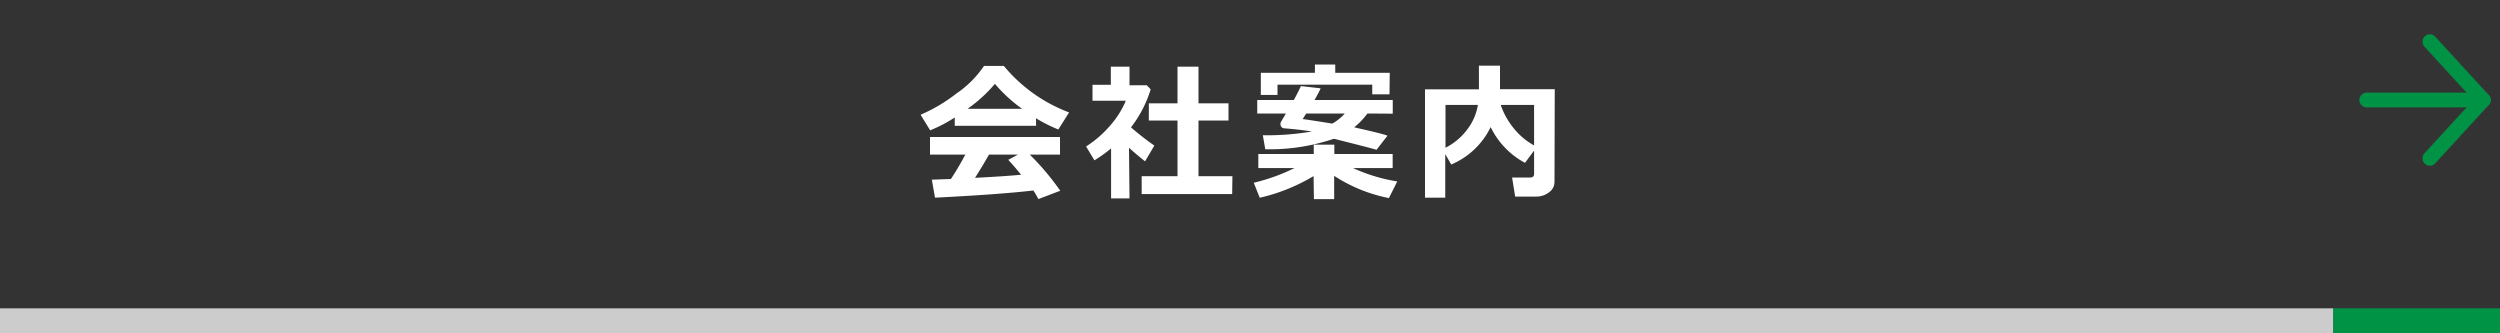
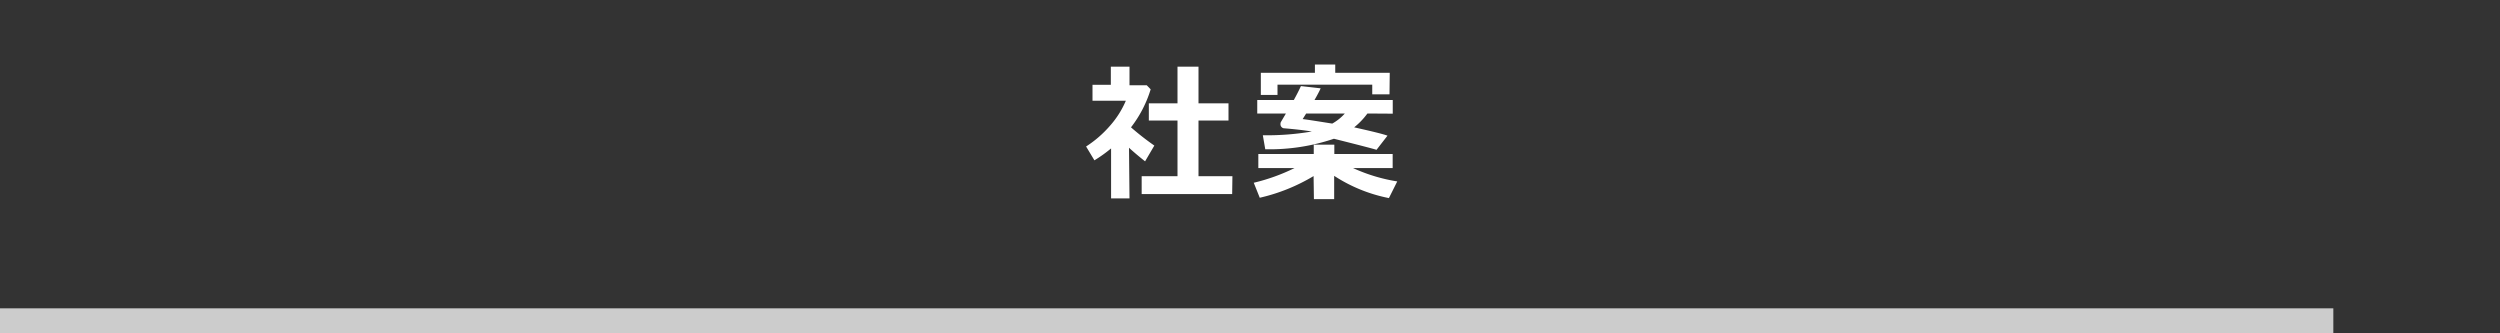
<svg xmlns="http://www.w3.org/2000/svg" viewBox="0 0 300 40">
  <rect x="0" y="0" width="300" height="40" fill="#333333" stroke="none" />
  <defs>
    <style>.cls-1,.cls-4{fill:none;}.cls-2{fill:#ccc;}.cls-3{fill:#009245;}.cls-4{stroke:#009245;stroke-linecap:round;stroke-linejoin:round;stroke-width:1.77px;}.cls-5{fill:#fff;}</style>
  </defs>
  <title>Asset 25</title>
  <g id="Layer_2" data-name="Layer 2">
    <g id="レイヤー_1" data-name="レイヤー 1">
      <rect class="cls-1" width="300" height="40" />
      <rect class="cls-2" y="37" width="280" height="3" />
-       <rect class="cls-3" x="280" y="37" width="20" height="3" />
-       <line class="cls-4" x1="284" y1="12" x2="298" y2="12" />
-       <polyline class="cls-4" points="291.58 5 298 12 291.58 19" />
    </g>
    <g id="レイヤー_2" data-name="レイヤー 2">
-       <path class="cls-5" d="M124.33,15.1h-9.76v-1a17.24,17.24,0,0,1-2.95,1.54l-1.15-1.87a19.56,19.56,0,0,0,4.3-2.55,12.33,12.33,0,0,0,3.31-3.31h2.38a18.67,18.67,0,0,0,7.83,5.58L127,15.54a18.19,18.19,0,0,1-2.68-1.35ZM124,22.86q-4.17.48-11.8.86l-.38-2.16,2.29-.08c.62-.94,1.2-1.92,1.73-2.93h-4.24V16.44H127.2v2.11h-3.63a31.16,31.16,0,0,1,3.66,4.34l-2.63,1A7.55,7.55,0,0,0,124,22.86Zm-7.87-9.8h6.53a17.6,17.6,0,0,1-3.27-3A17.05,17.05,0,0,1,116.1,13.06Zm.88,8.28c2.32-.12,4.16-.24,5.52-.37-.57-.71-1.08-1.3-1.54-1.79l1.17-.63h-3.48C118.14,19.5,117.58,20.44,117,21.34Z" />
      <path class="cls-5" d="M135.54,23.81h-2.21v-6a16.62,16.62,0,0,1-2,1.43l-1-1.66a13.28,13.28,0,0,0,2.87-2.49,11,11,0,0,0,1.9-3h-4V10.18h2.2V8h2.24v2.23h2.07l.47.49a14.22,14.22,0,0,1-2.36,4.56,31.85,31.85,0,0,0,2.8,2.19l-1.11,1.89c-.71-.56-1.35-1.1-1.93-1.63Zm12.32-.52H137V21.14h4.3V14.46h-3.44V12.4h3.44V8h2.52V12.4h3.6v2.06h-3.6v6.68h4.07Z" />
      <path class="cls-5" d="M157.63,21.13a22.18,22.18,0,0,1-6.46,2.6l-.72-1.8a23.07,23.07,0,0,0,4.89-1.76H151V18.48h6.65V17.36h2.47v1.12h7v1.69h-4.75a20.3,20.3,0,0,0,5.3,1.6l-1,2a18.57,18.57,0,0,1-6.57-2.67v2.8h-2.43Zm6.46-7.51a8.7,8.7,0,0,1-1.59,1.66c2,.45,3.36.77,4,1l-1.32,1.7q-.3-.12-5.11-1.33a24.07,24.07,0,0,1-8.24,1.26l-.29-1.68a31.94,31.94,0,0,0,5.88-.45q-1.41-.23-3.39-.39a.49.49,0,0,1-.37-.54.41.41,0,0,1,.06-.23l.59-1h-3.44V12h4.39c.32-.58.61-1.14.85-1.67l2.37.27c-.14.31-.38.78-.74,1.4h9.39v1.64Zm2.65-2.3h-2.07V10.16H153.3v1.23h-2V8.74h6.49v-1h2.44v1h6.54Zm-6.87,3.51a5.79,5.79,0,0,0,1.51-1.21h-4.64l-.42.67C157,14.37,158.15,14.56,159.87,14.83Z" />
-       <path class="cls-5" d="M186.54,21.83a1.53,1.53,0,0,1-.66,1.25,2.47,2.47,0,0,1-1.53.51h-2.53l-.37-2.29h2.16c.32,0,.48-.14.48-.43v-2.8L183,19.54a9.59,9.59,0,0,1-4.12-4.29,9.24,9.24,0,0,1-4.73,4.49l-.72-1.25v5.23H171v-13h6.47V7.88H180V10.7h6.57Zm-9.19-9.24h-3.89v5.14a7.49,7.49,0,0,0,2.63-2.22A6.66,6.66,0,0,0,177.35,12.59Zm6.74,4.86V12.59h-4a8.78,8.78,0,0,0,1.46,2.68A8.28,8.28,0,0,0,184.09,17.45Z" />
    </g>
  </g>
</svg>